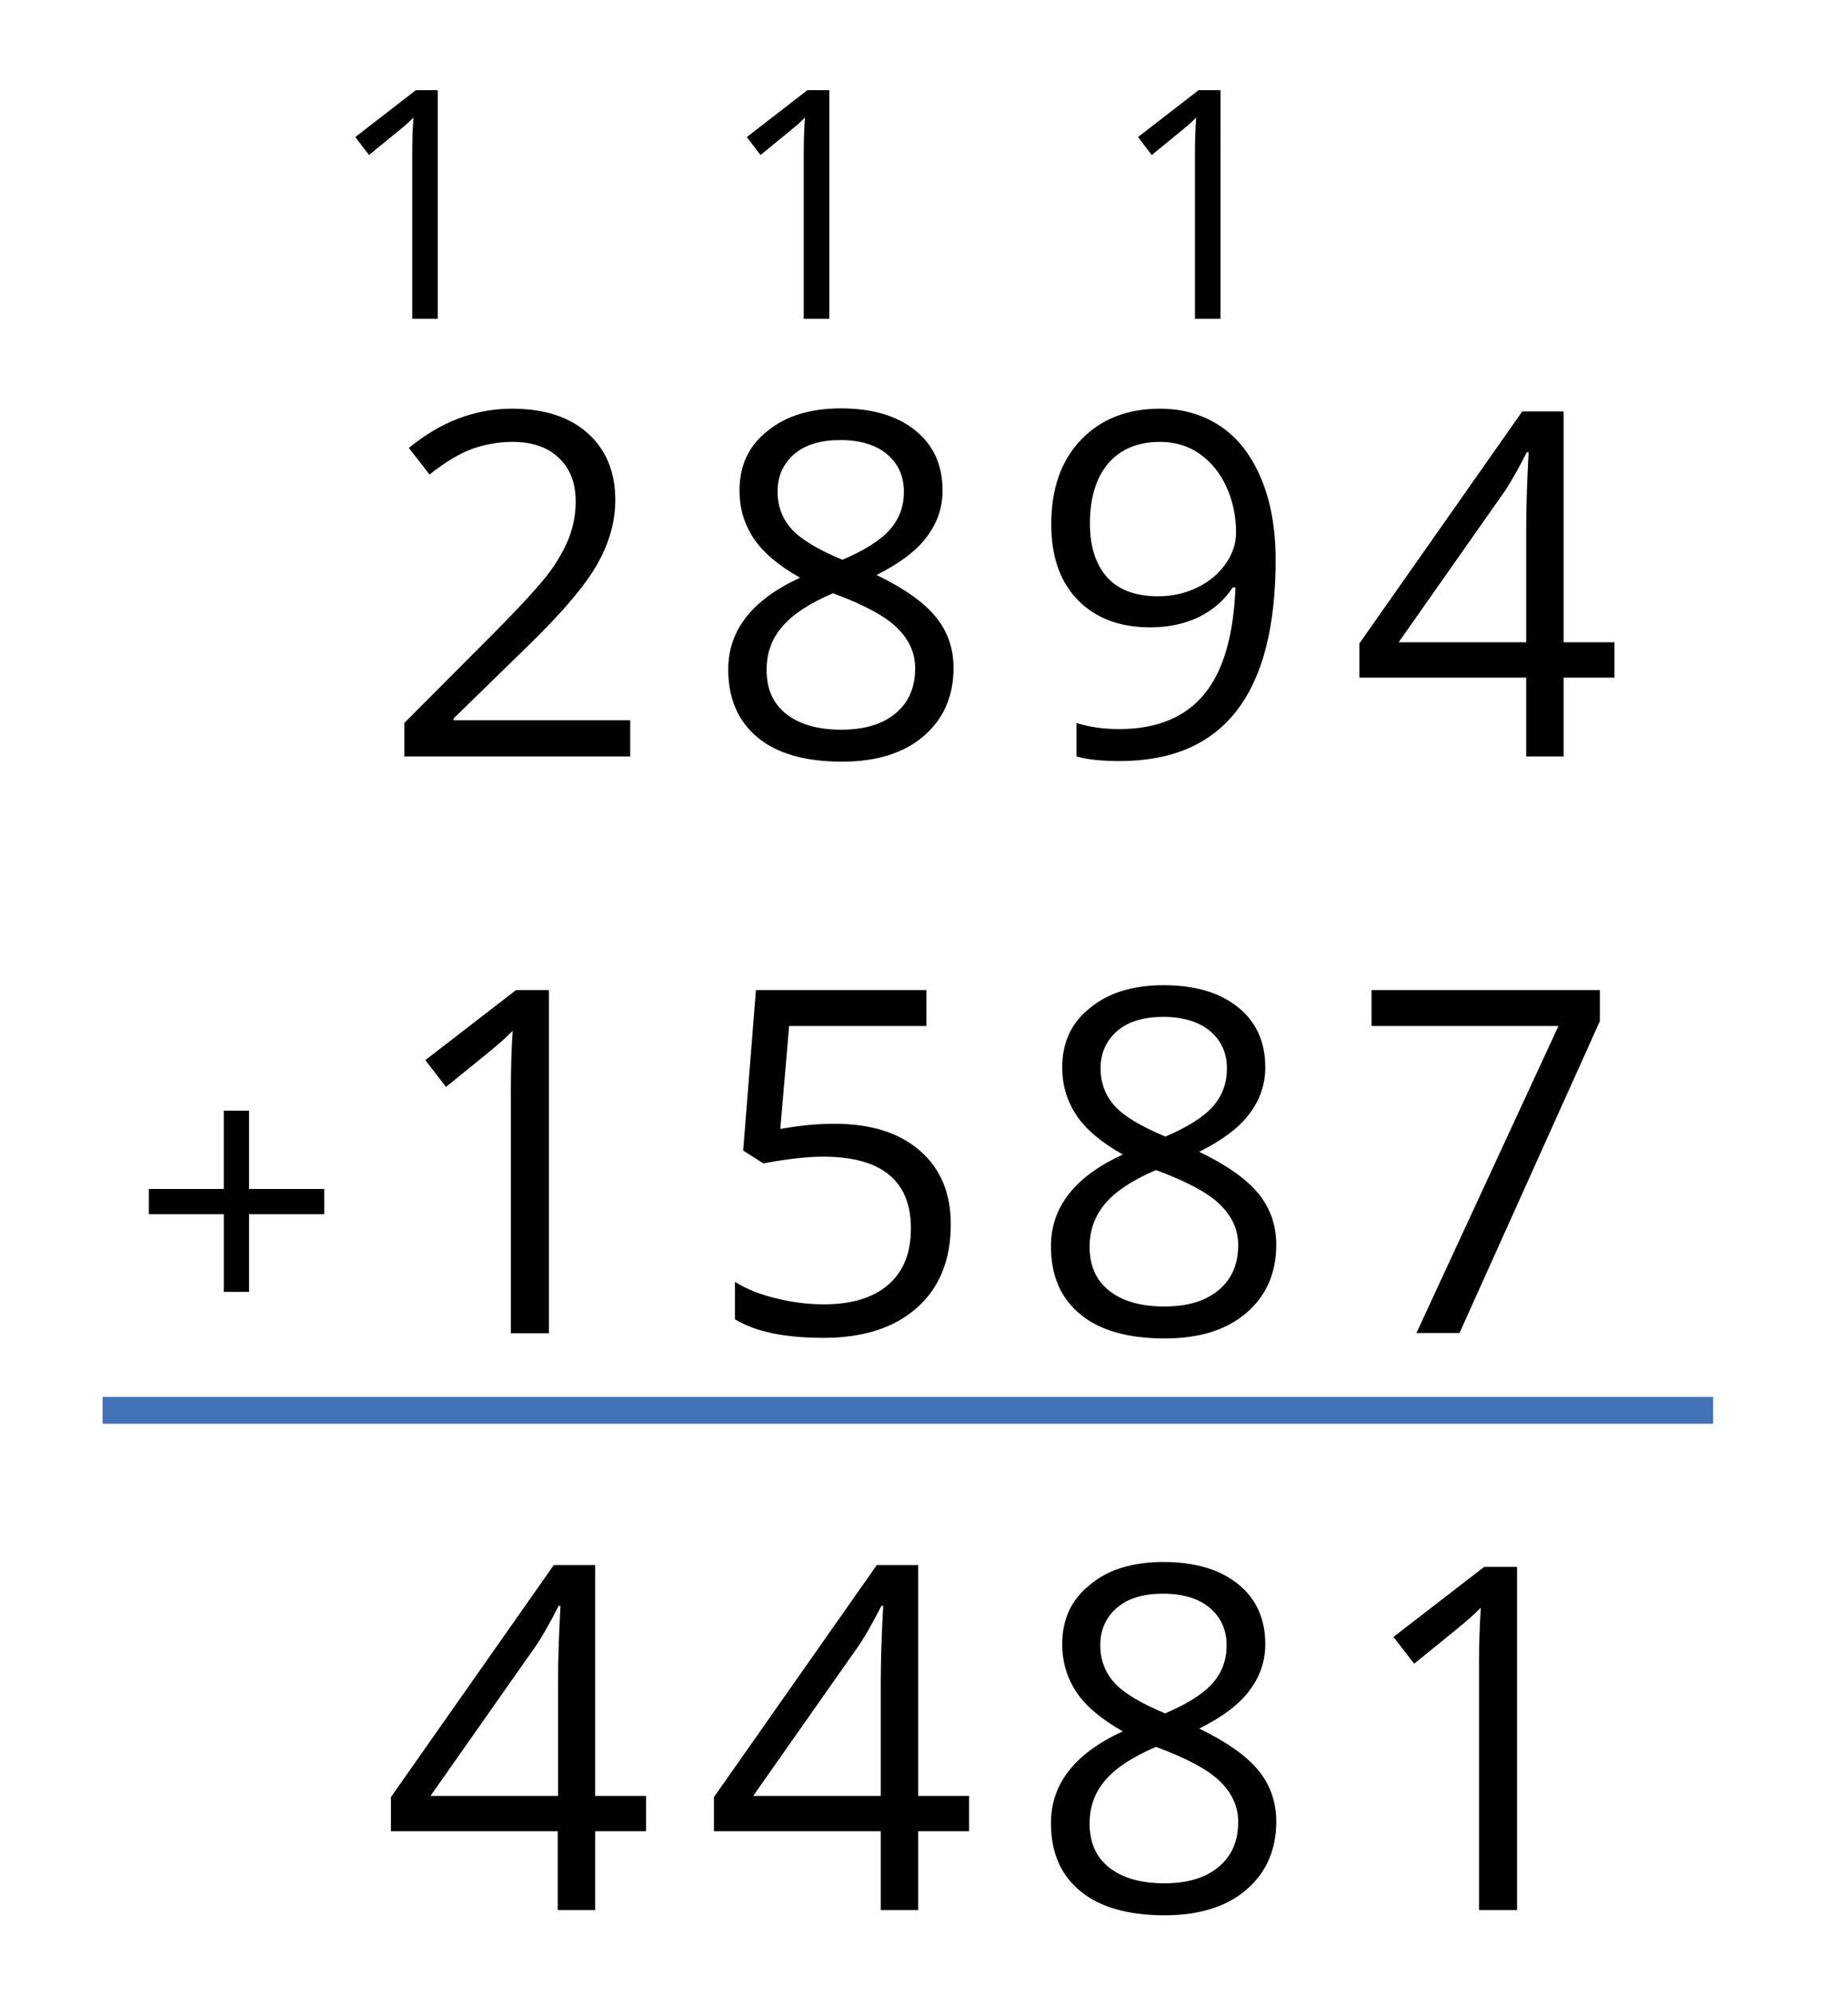
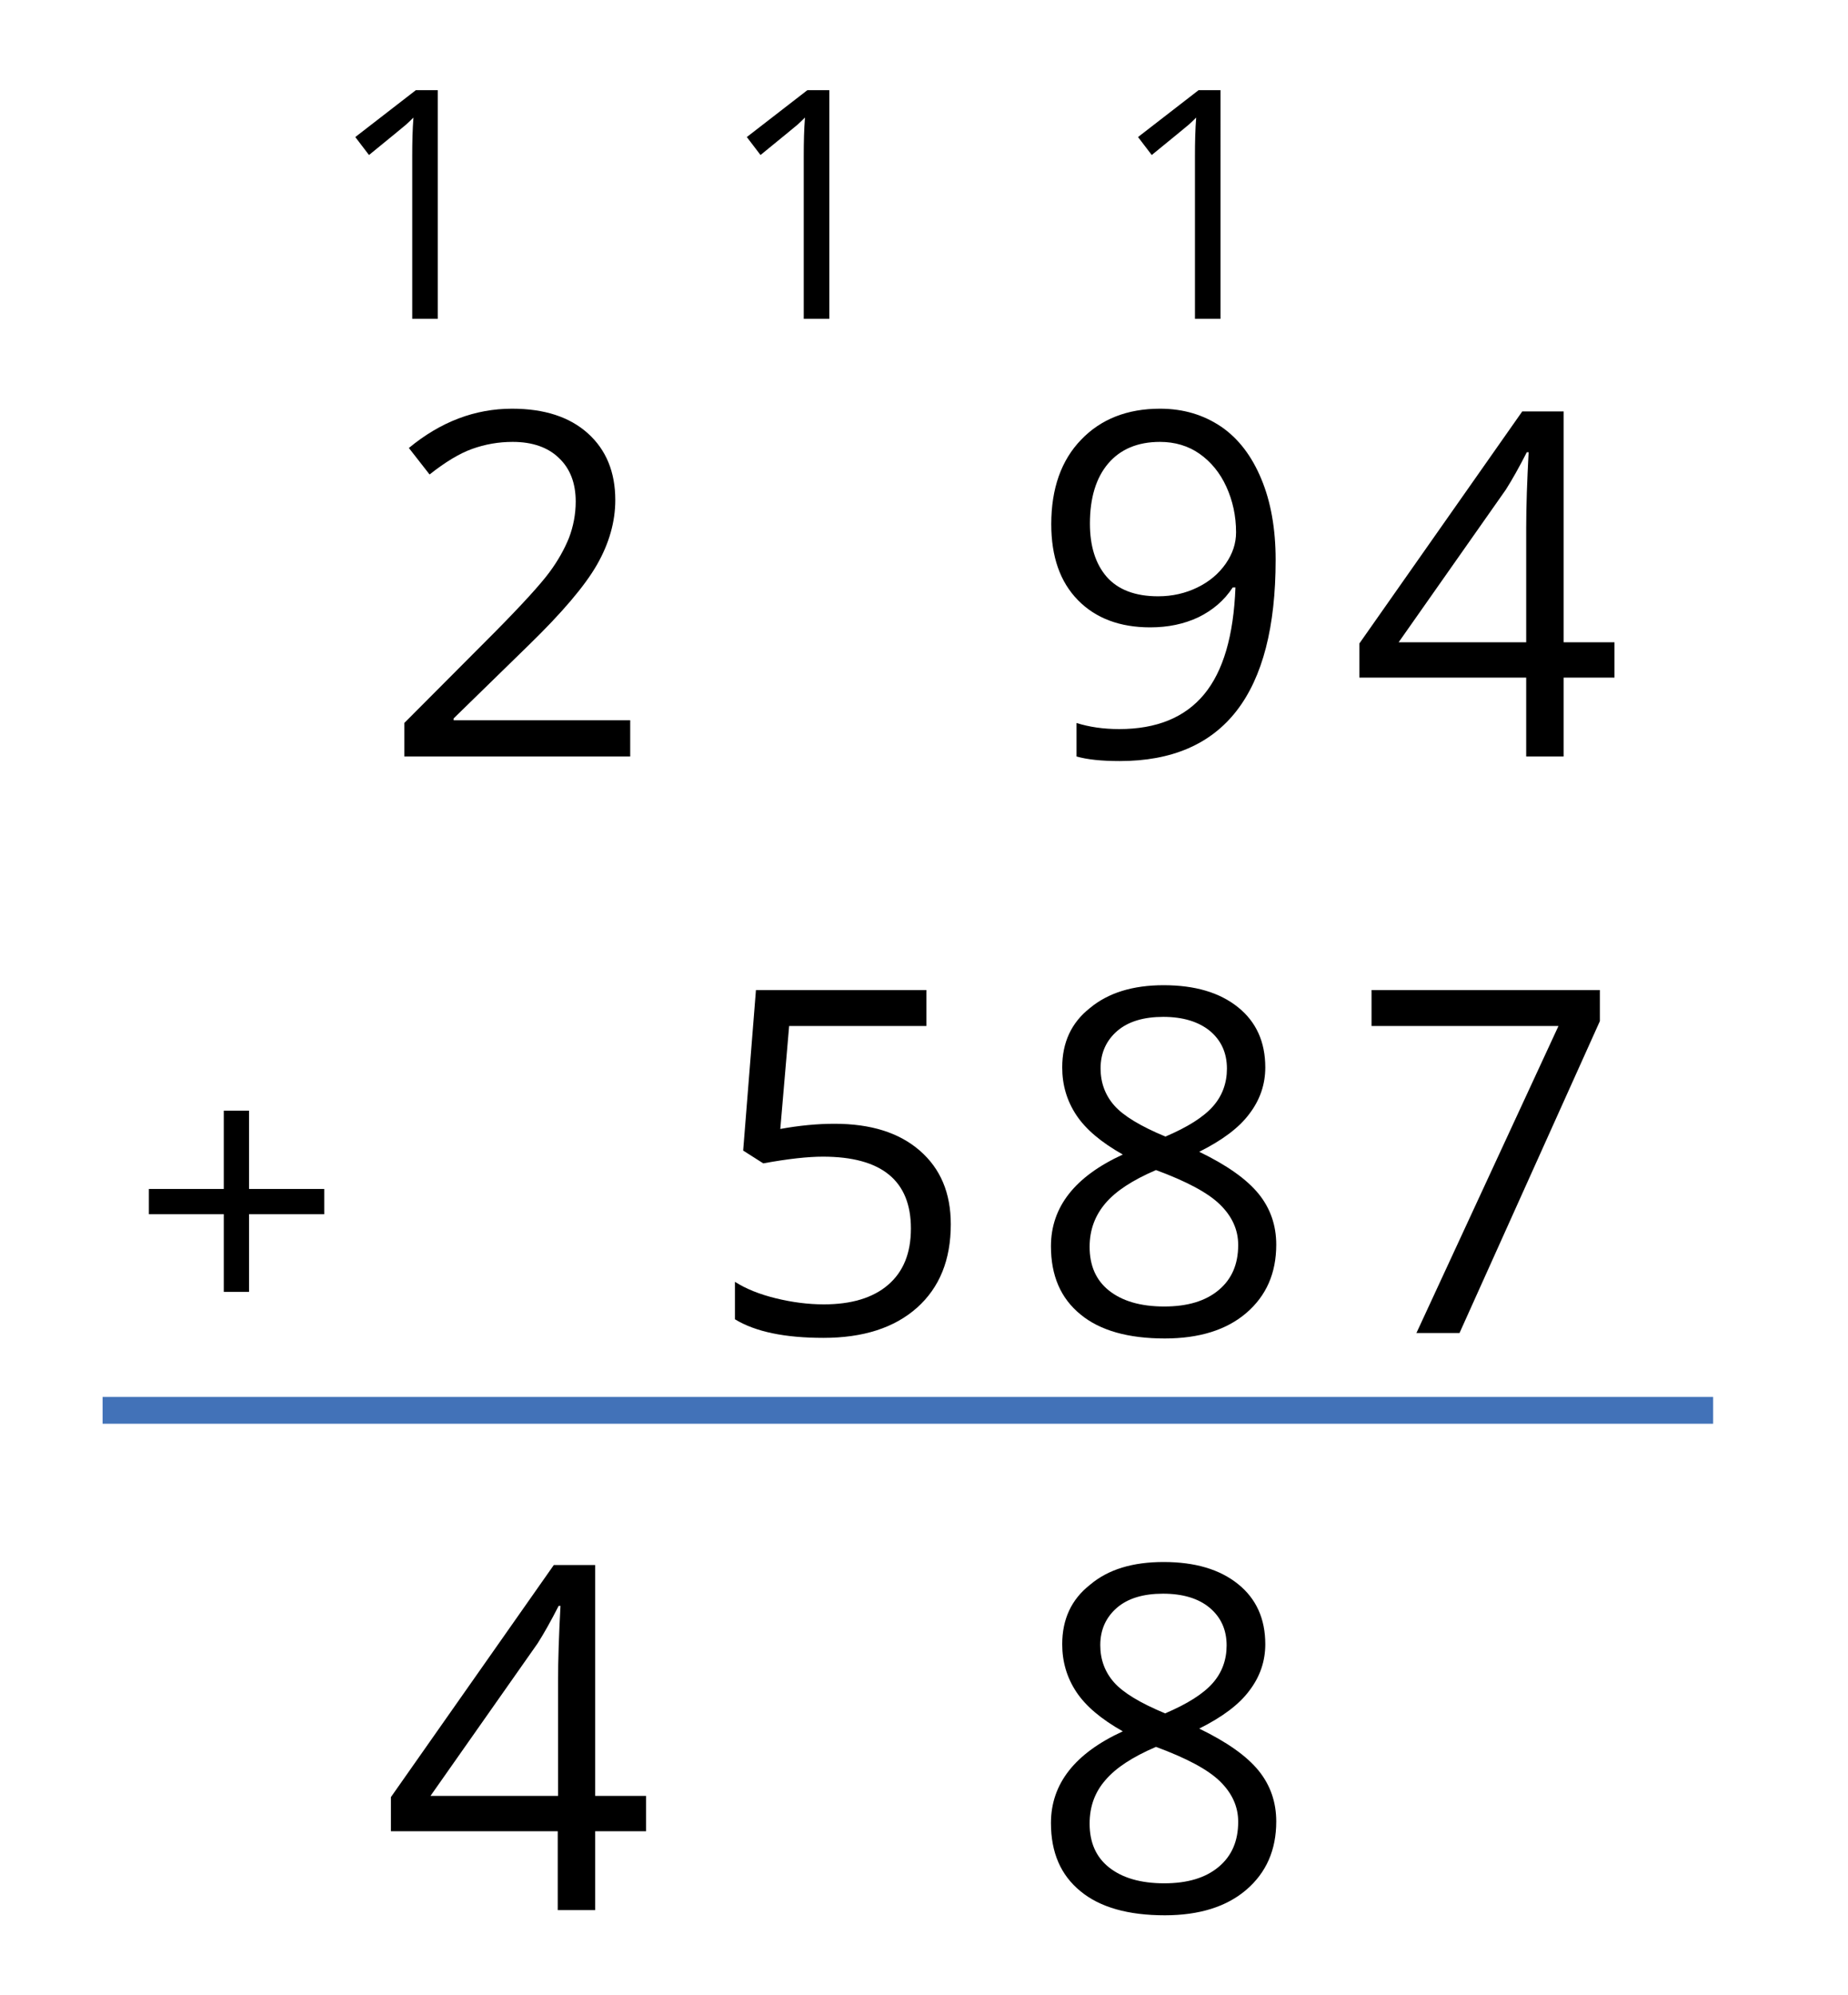
<svg xmlns="http://www.w3.org/2000/svg" version="1.1" id="Capa_1" x="0px" y="0px" viewBox="0 0 607 655" style="enable-background:new 0 0 607 655;" xml:space="preserve">
  <style type="text/css">
	.st0{fill:#4272B8;}
</style>
  <g>
    <path d="M206.9,248.4h-74.1v-11l29.7-29.8c9-9.1,15-15.7,17.9-19.6c2.9-3.9,5-7.7,6.5-11.4c1.4-3.7,2.2-7.7,2.2-11.9   c0-6-1.8-10.8-5.5-14.3c-3.6-3.5-8.7-5.3-15.2-5.3c-4.7,0-9.1,0.8-13.3,2.3c-4.2,1.5-8.8,4.3-14,8.4l-6.8-8.7   c10.4-8.6,21.7-12.9,33.9-12.9c10.6,0,18.9,2.7,24.9,8.1c6,5.4,9,12.7,9,21.9c0,7.1-2,14.2-6,21.2c-4,7-11.5,15.8-22.5,26.5   L149,235.9v0.6h58V248.4z" />
-     <path d="M276.2,134.1c10.3,0,18.4,2.4,24.4,7.2s9,11.4,9,19.8c0,5.5-1.7,10.6-5.2,15.2c-3.4,4.6-8.9,8.7-16.5,12.5   c9.1,4.4,15.6,9,19.5,13.8c3.9,4.8,5.8,10.4,5.8,16.7c0,9.4-3.3,16.8-9.8,22.4c-6.5,5.6-15.5,8.4-26.8,8.4c-12,0-21.3-2.6-27.7-7.9   s-9.7-12.7-9.7-22.4c0-12.9,7.9-22.9,23.6-30.1c-7.1-4-12.2-8.3-15.3-13s-4.6-9.9-4.6-15.6c0-8.2,3-14.7,9.1-19.5   C258,136.6,266.1,134.1,276.2,134.1z M251.8,220c0,6.2,2.1,11,6.4,14.4c4.3,3.4,10.3,5.2,18.1,5.2c7.7,0,13.6-1.8,17.9-5.4   c4.3-3.6,6.4-8.5,6.4-14.8c0-5-2-9.4-6-13.3c-4-3.9-11-7.6-21-11.3c-7.7,3.3-13.2,6.9-16.6,10.9C253.5,209.7,251.8,214.4,251.8,220   z M276,144.5c-6.4,0-11.5,1.5-15.1,4.6c-3.6,3.1-5.5,7.2-5.5,12.3c0,4.7,1.5,8.8,4.5,12.2c3,3.4,8.6,6.8,16.8,10.2   c7.3-3.1,12.5-6.4,15.6-9.9c3.1-3.5,4.6-7.7,4.6-12.4c0-5.2-1.9-9.3-5.6-12.4C287.7,146.1,282.6,144.5,276,144.5z" />
    <path d="M419,183.8c0,44.1-17.1,66.1-51.2,66.1c-6,0-10.7-0.5-14.2-1.5v-11c4.1,1.3,8.8,2,14,2c12.3,0,21.6-3.8,27.9-11.4   c6.3-7.6,9.7-19.3,10.3-35.1h-0.9c-2.8,4.3-6.6,7.5-11.3,9.8c-4.7,2.2-9.9,3.3-15.8,3.3c-10,0-17.9-3-23.7-8.9   c-5.9-6-8.8-14.3-8.8-25c0-11.7,3.3-21,9.8-27.7c6.5-6.8,15.2-10.2,25.9-10.2c7.7,0,14.3,2,20.1,5.9c5.7,3.9,10.1,9.7,13.2,17.2   C417.4,164.7,419,173.6,419,183.8z M381,145.1c-7.3,0-13,2.4-17,7.1c-4,4.7-6,11.3-6,19.7c0,7.4,1.8,13.2,5.5,17.5   c3.7,4.2,9.3,6.4,16.9,6.4c4.7,0,9-1,12.9-2.9c3.9-1.9,7-4.5,9.3-7.8c2.3-3.3,3.4-6.7,3.4-10.3c0-5.4-1.1-10.4-3.2-15   s-5.1-8.2-8.8-10.8C390.3,146.4,385.9,145.1,381,145.1z" />
    <path d="M530.3,222.5h-16.7v25.9h-12.3v-25.9h-54.8v-11.2l53.5-76.2h13.6v75.8h16.7V222.5z M501.3,210.9v-37.5   c0-7.3,0.3-15.6,0.8-24.9h-0.6c-2.5,4.9-4.8,9-6.9,12.3l-35.2,50.1H501.3z" />
    <path d="M81.8,390.4h24.7v8.3H81.8v25.5h-8.3v-25.5H48.9v-8.3h24.6v-25.7h8.3V390.4z" />
-     <path d="M180.3,437.8h-12.5v-80.3c0-6.7,0.2-13,0.6-19c-1.1,1.1-2.3,2.2-3.6,3.4c-1.3,1.2-7.4,6.2-18.3,15l-6.8-8.8l29.8-23h10.8   V437.8z" />
    <path d="M274.1,369c11.9,0,21.2,2.9,28,8.8c6.8,5.9,10.2,13.9,10.2,24.2c0,11.7-3.7,20.8-11.1,27.4s-17.7,9.9-30.7,9.9   c-12.7,0-22.4-2-29.1-6.1v-12.3c3.6,2.3,8.1,4.1,13.4,5.4c5.3,1.3,10.6,2,15.8,2c9,0,16.1-2.1,21.1-6.4c5-4.3,7.5-10.4,7.5-18.5   c0-15.7-9.6-23.6-28.9-23.6c-4.9,0-11.4,0.7-19.6,2.2l-6.6-4.2l4.2-52.7h56v11.8h-45.1l-2.9,33.8C262.4,369.6,268.3,369,274.1,369z   " />
    <path d="M382.2,323.5c10.3,0,18.4,2.4,24.4,7.2c6,4.8,9,11.4,9,19.8c0,5.5-1.7,10.6-5.2,15.2c-3.4,4.6-8.9,8.7-16.5,12.5   c9.1,4.4,15.6,9,19.5,13.8c3.9,4.8,5.8,10.4,5.8,16.7c0,9.4-3.3,16.8-9.8,22.4c-6.5,5.6-15.5,8.4-26.8,8.4c-12,0-21.3-2.6-27.7-7.9   c-6.5-5.3-9.7-12.7-9.7-22.4c0-12.9,7.9-22.9,23.6-30.1c-7.1-4-12.2-8.3-15.3-13s-4.6-9.9-4.6-15.6c0-8.2,3-14.7,9.1-19.5   C364,326,372.1,323.5,382.2,323.5z M357.9,409.4c0,6.2,2.1,11,6.4,14.4c4.3,3.4,10.3,5.2,18.1,5.2c7.7,0,13.6-1.8,17.9-5.4   c4.3-3.6,6.4-8.5,6.4-14.8c0-5-2-9.4-6-13.3c-4-3.9-11-7.6-21-11.3c-7.7,3.3-13.2,6.9-16.6,10.9S357.9,403.8,357.9,409.4z    M382.1,333.9c-6.4,0-11.5,1.5-15.1,4.6c-3.6,3.1-5.5,7.2-5.5,12.3c0,4.7,1.5,8.8,4.5,12.2c3,3.4,8.6,6.8,16.8,10.2   c7.3-3.1,12.5-6.4,15.6-9.9s4.6-7.7,4.6-12.4c0-5.2-1.9-9.3-5.6-12.4C393.7,335.5,388.6,333.9,382.1,333.9z" />
    <path d="M465.2,437.8l46.7-100.9h-61.4v-11.8h75v10.2l-46.1,102.4H465.2z" />
    <path d="M212.2,601.3h-16.7v25.9h-12.3v-25.9h-54.8v-11.2l53.5-76.2h13.6v75.8h16.7V601.3z M183.3,589.7v-37.5   c0-7.3,0.3-15.6,0.8-24.9h-0.6c-2.5,4.9-4.8,9-6.9,12.3l-35.2,50.1H183.3z" />
-     <path d="M318.3,601.3h-16.7v25.9h-12.3v-25.9h-54.8v-11.2l53.5-76.2h13.6v75.8h16.7V601.3z M289.3,589.7v-37.5   c0-7.3,0.3-15.6,0.8-24.9h-0.6c-2.5,4.9-4.8,9-6.9,12.3l-35.2,50.1H289.3z" />
    <path d="M382.2,512.9c10.3,0,18.4,2.4,24.4,7.2c6,4.8,9,11.4,9,19.8c0,5.5-1.7,10.6-5.2,15.2c-3.4,4.6-8.9,8.7-16.5,12.5   c9.1,4.4,15.6,9,19.5,13.8c3.9,4.8,5.8,10.4,5.8,16.7c0,9.4-3.3,16.8-9.8,22.4c-6.5,5.6-15.5,8.4-26.8,8.4c-12,0-21.3-2.6-27.7-7.9   c-6.5-5.3-9.7-12.7-9.7-22.4c0-12.9,7.9-22.9,23.6-30.1c-7.1-4-12.2-8.3-15.3-13s-4.6-9.9-4.6-15.6c0-8.2,3-14.7,9.1-19.5   C364,515.3,372.1,512.9,382.2,512.9z M357.9,598.8c0,6.2,2.1,11,6.4,14.4c4.3,3.4,10.3,5.2,18.1,5.2c7.7,0,13.6-1.8,17.9-5.4   c4.3-3.6,6.4-8.5,6.4-14.8c0-5-2-9.4-6-13.3c-4-3.9-11-7.6-21-11.3c-7.7,3.3-13.2,6.9-16.6,10.9   C359.6,588.5,357.9,593.2,357.9,598.8z M382,523.3c-6.4,0-11.5,1.5-15.1,4.6s-5.5,7.2-5.5,12.3c0,4.7,1.5,8.8,4.5,12.2   c3,3.4,8.6,6.8,16.8,10.2c7.3-3.1,12.5-6.4,15.6-9.9c3.1-3.5,4.6-7.7,4.6-12.4c0-5.2-1.9-9.3-5.6-12.4   C393.7,524.9,388.6,523.3,382,523.3z" />
-     <path d="M498.3,627.2h-12.5v-80.3c0-6.7,0.2-13,0.6-19c-1.1,1.1-2.3,2.2-3.6,3.4c-1.3,1.2-7.4,6.2-18.3,15l-6.8-8.8l29.8-23h10.8   V627.2z" />
  </g>
  <g>
    <path d="M143.7,104.7h-8.3V51.2c0-4.5,0.1-8.7,0.4-12.6c-0.7,0.7-1.5,1.5-2.4,2.3s-5,4.1-12.2,10l-4.5-5.9l19.9-15.4h7.2V104.7z" />
    <path d="M272.3,104.7h-8.3V51.2c0-4.5,0.1-8.7,0.4-12.6c-0.7,0.7-1.5,1.5-2.4,2.3s-5,4.1-12.2,10l-4.5-5.9l19.9-15.4h7.2V104.7z" />
    <path d="M400.8,104.7h-8.3V51.2c0-4.5,0.1-8.7,0.4-12.6c-0.7,0.7-1.5,1.5-2.4,2.3s-5,4.1-12.2,10l-4.5-5.9l19.9-15.4h7.2V104.7z" />
  </g>
  <g>
    <rect x="33.7" y="458.7" class="st0" width="529" height="8.8" />
  </g>
</svg>